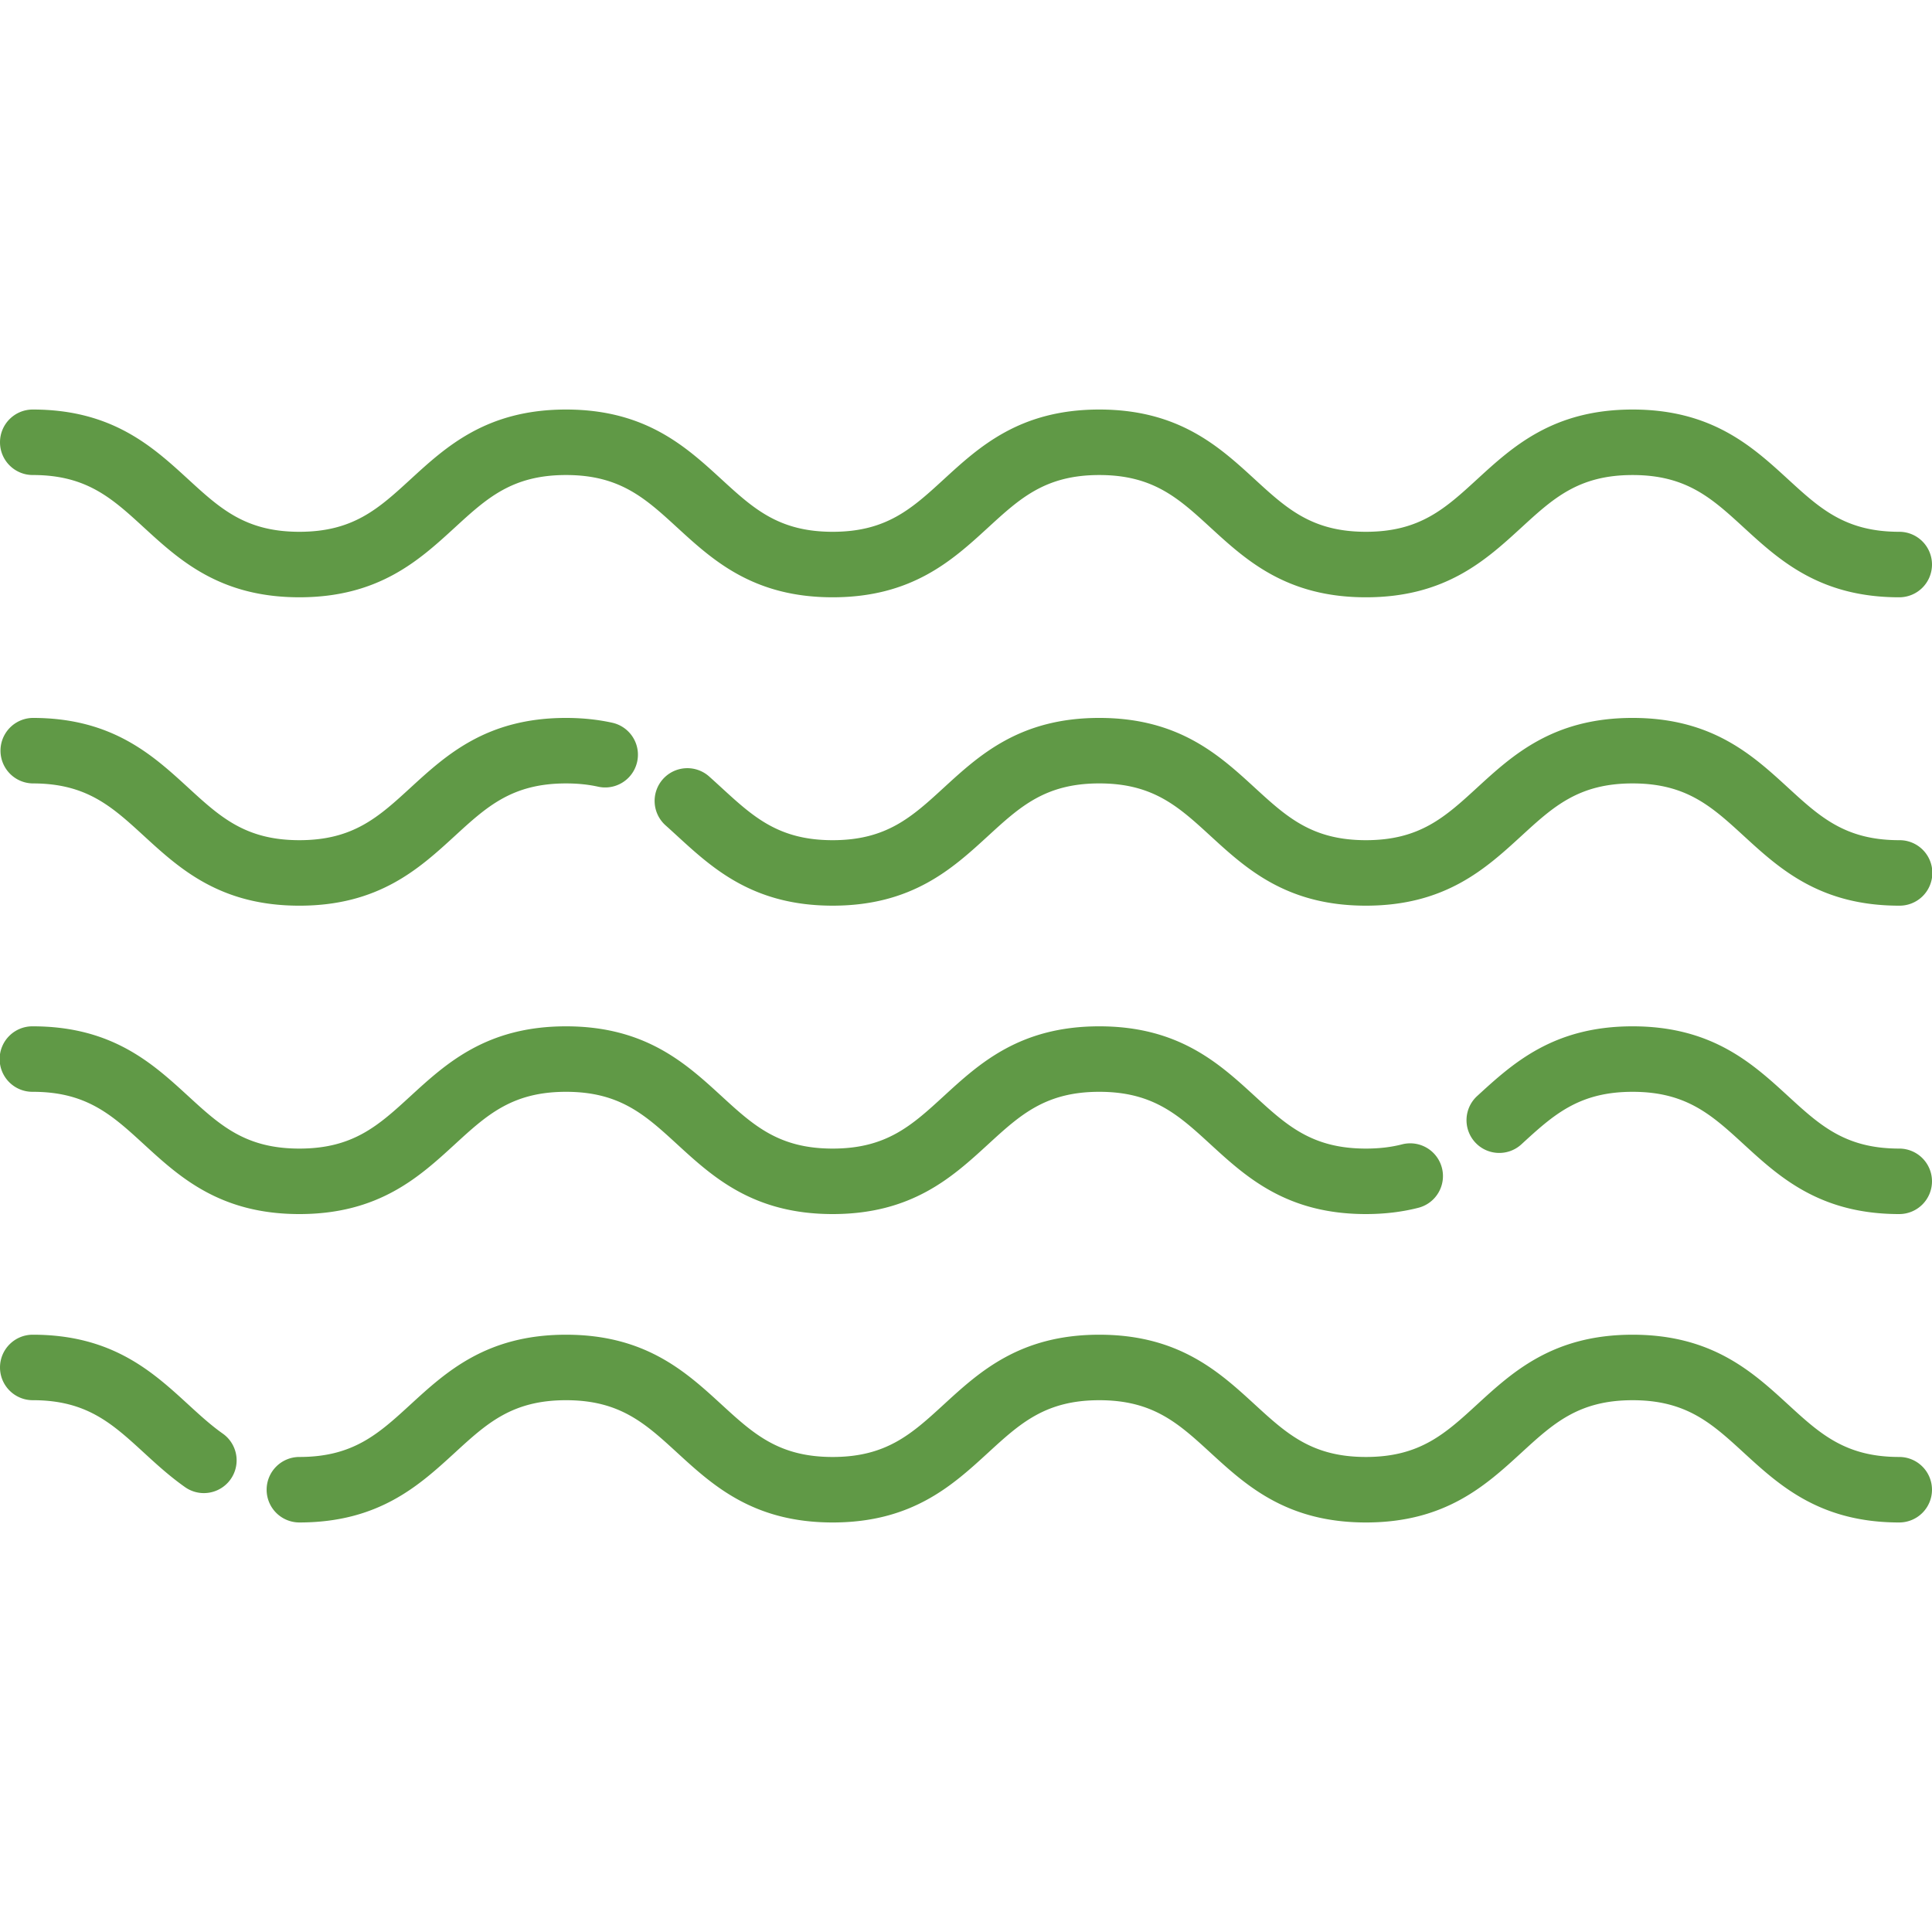
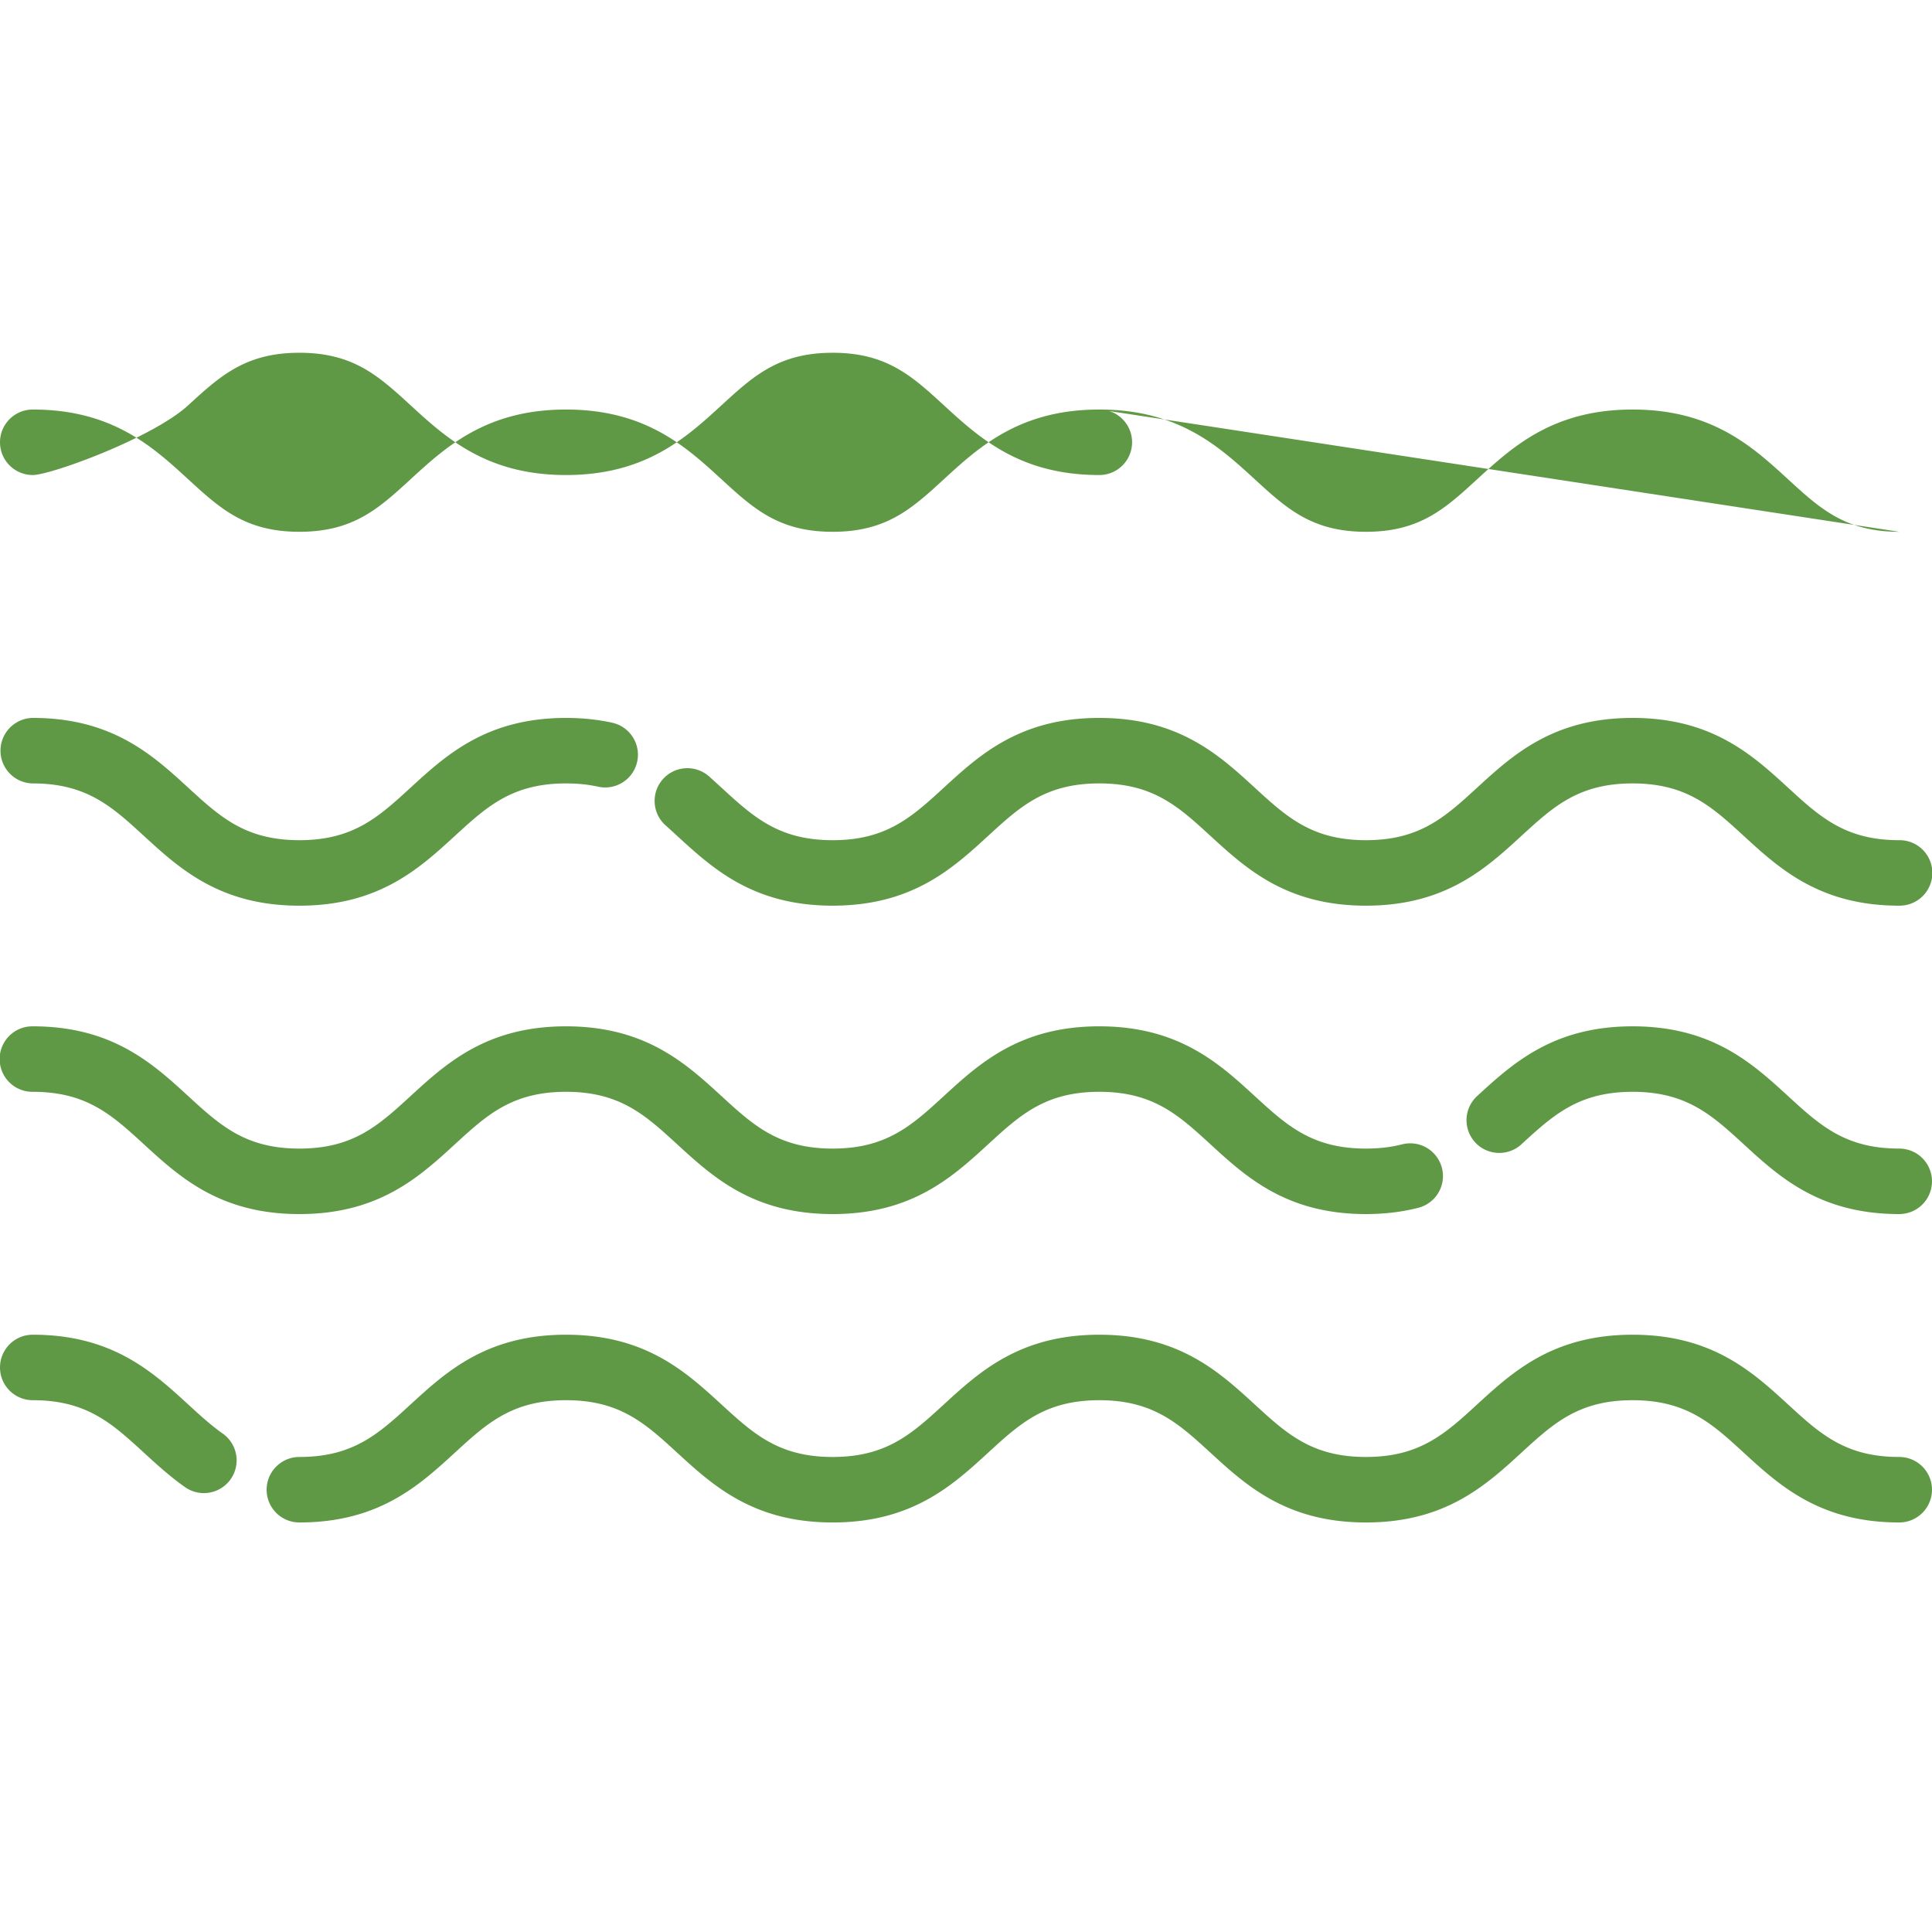
<svg xmlns="http://www.w3.org/2000/svg" viewBox="0 0 512.004 512.004" width="512" height="512">
-   <path d="M503.325 140.931c-14.29 0-20.989-6.142-29.469-13.918-9.447-8.663-20.155-18.482-41.198-18.482s-31.751 9.819-41.199 18.482c-8.479 7.776-15.177 13.918-29.467 13.918s-20.988-6.142-29.467-13.918c-9.448-8.663-20.155-18.482-41.198-18.482s-31.75 9.819-41.198 18.483c-8.478 7.776-15.176 13.917-29.465 13.917-14.288 0-20.985-6.142-29.464-13.917-9.447-8.663-20.154-18.483-41.196-18.483-21.042 0-31.749 9.819-41.197 18.482-8.478 7.776-15.176 13.918-29.465 13.918s-20.987-6.142-29.466-13.918c-9.448-8.662-20.155-18.482-41.197-18.482-4.794 0-8.678 3.886-8.678 8.678s3.884 8.678 8.678 8.678c14.289 0 20.987 6.142 29.465 13.917 9.447 8.663 20.155 18.483 41.198 18.483 21.042 0 31.749-9.819 41.197-18.481 8.478-7.776 15.176-13.918 29.465-13.918 14.288 0 20.985 6.142 29.464 13.917 9.447 8.663 20.154 18.483 41.196 18.483s31.749-9.818 41.197-18.481c8.479-7.776 15.177-13.918 29.466-13.918s20.987 6.142 29.466 13.917c9.448 8.663 20.156 18.483 41.198 18.483s31.75-9.818 41.198-18.481c8.481-7.776 15.178-13.918 29.469-13.918 14.29 0 20.989 6.142 29.469 13.918 9.447 8.663 20.155 18.481 41.198 18.481a8.678 8.678 0 0 0 8.678-8.678 8.677 8.677 0 0 0-8.678-8.68zm-.002 81.728c-14.29 0-20.989-6.142-29.469-13.918-9.447-8.663-20.155-18.482-41.198-18.482s-31.751 9.819-41.199 18.482c-8.479 7.776-15.177 13.918-29.467 13.918s-20.988-6.142-29.468-13.918c-9.447-8.663-20.153-18.482-41.197-18.482s-31.75 9.819-41.198 18.483c-8.478 7.776-15.176 13.917-29.465 13.917-14.288 0-20.984-6.142-29.464-13.917-1.083-.993-2.165-1.986-3.263-2.965a8.68 8.68 0 0 0-12.253.703 8.68 8.68 0 0 0 .704 12.253c1.037.924 2.059 1.862 3.081 2.799 9.447 8.662 20.154 18.481 41.195 18.481 21.042 0 31.749-9.818 41.197-18.481 8.479-7.776 15.177-13.918 29.466-13.918s20.987 6.142 29.466 13.917c9.448 8.663 20.156 18.483 41.198 18.483s31.75-9.818 41.198-18.481c8.48-7.776 15.178-13.918 29.469-13.918 14.29 0 20.989 6.142 29.469 13.918 9.447 8.663 20.155 18.481 41.198 18.481a8.678 8.678 0 1 0 0-17.355zm-340.947-31.098c-3.864-.863-8.027-1.302-12.372-1.302-21.042 0-31.749 9.819-41.197 18.481-8.478 7.776-15.176 13.918-29.465 13.918s-20.987-6.142-29.466-13.918c-9.447-8.663-20.155-18.481-41.197-18.481a8.68 8.68 0 0 0 0 17.358c14.289 0 20.987 6.142 29.465 13.917 9.447 8.663 20.155 18.483 41.198 18.483 21.042 0 31.749-9.819 41.197-18.482 8.478-7.776 15.176-13.918 29.465-13.918 3.118 0 5.927.289 8.587.883a8.679 8.679 0 0 0 3.785-16.939zm340.947 194.554c-14.29 0-20.989-6.142-29.469-13.918-9.447-8.663-20.155-18.481-41.198-18.481s-31.751 9.819-41.199 18.481c-8.479 7.776-15.177 13.918-29.467 13.918s-20.988-6.142-29.468-13.918c-9.447-8.663-20.153-18.481-41.197-18.481s-31.75 9.819-41.198 18.483c-8.478 7.776-15.176 13.917-29.465 13.917-14.288 0-20.985-6.142-29.464-13.917-9.447-8.663-20.154-18.483-41.196-18.483s-31.749 9.819-41.197 18.481c-8.478 7.776-15.176 13.918-29.465 13.918a8.678 8.678 0 0 0-8.678 8.678 8.677 8.677 0 0 0 8.678 8.678c21.042 0 31.749-9.819 41.197-18.481 8.478-7.776 15.176-13.918 29.465-13.918 14.288 0 20.985 6.142 29.464 13.917 9.447 8.663 20.154 18.483 41.196 18.483s31.749-9.818 41.197-18.481c8.479-7.776 15.177-13.918 29.466-13.918s20.987 6.142 29.466 13.918c9.448 8.662 20.156 18.481 41.198 18.481s31.75-9.818 41.198-18.481c8.481-7.776 15.178-13.918 29.469-13.918 14.29 0 20.989 6.142 29.469 13.918 9.447 8.663 20.155 18.481 41.198 18.481a8.678 8.678 0 0 0 8.678-8.678 8.679 8.679 0 0 0-8.678-8.679zm-444.295-6.198c-3.162-2.227-6.071-4.895-9.152-7.719-9.447-8.663-20.155-18.483-41.197-18.483-4.794 0-8.678 3.886-8.678 8.678s3.884 8.678 8.678 8.678c14.289 0 20.987 6.142 29.466 13.918 3.35 3.071 6.812 6.246 10.888 9.117a8.636 8.636 0 0 0 4.99 1.584 8.678 8.678 0 0 0 5.005-15.773zm444.295-75.53c-14.29 0-20.989-6.142-29.469-13.918-9.447-8.663-20.155-18.481-41.198-18.481-21.042 0-31.749 9.818-41.198 18.48a8.678 8.678 0 0 0-.531 12.262c3.238 3.533 8.727 3.77 12.262.531 8.479-7.775 15.178-13.917 29.467-13.917 14.29 0 20.989 6.142 29.469 13.918 9.447 8.663 20.155 18.481 41.198 18.481a8.678 8.678 0 0 0 8.678-8.678 8.678 8.678 0 0 0-8.678-8.678zm-121.195 5.129a8.677 8.677 0 0 0-10.565-6.248c-2.934.753-6.066 1.12-9.573 1.12-14.29 0-20.988-6.142-29.468-13.918-9.447-8.663-20.154-18.482-41.197-18.482s-31.75 9.819-41.198 18.483c-8.478 7.776-15.176 13.917-29.465 13.917-14.288 0-20.985-6.142-29.464-13.918-9.447-8.662-20.154-18.482-41.196-18.482-21.042 0-31.749 9.819-41.197 18.482-8.478 7.776-15.176 13.918-29.465 13.918s-20.987-6.142-29.466-13.918c-9.447-8.663-20.155-18.482-41.197-18.482a8.678 8.678 0 1 0 .002 17.355c14.289 0 20.987 6.142 29.465 13.917 9.447 8.663 20.155 18.483 41.198 18.483 21.042 0 31.749-9.819 41.197-18.482 8.478-7.776 15.176-13.918 29.465-13.918 14.288 0 20.985 6.142 29.464 13.918 9.447 8.662 20.154 18.481 41.196 18.481s31.749-9.818 41.197-18.481c8.479-7.776 15.177-13.918 29.466-13.918s20.987 6.142 29.466 13.918c9.448 8.662 20.156 18.481 41.198 18.481 4.913 0 9.587-.56 13.89-1.664 4.642-1.19 7.438-5.921 6.247-10.562z" fill="#609946" />
+   <path d="M503.325 140.931c-14.29 0-20.989-6.142-29.469-13.918-9.447-8.663-20.155-18.482-41.198-18.482s-31.751 9.819-41.199 18.482c-8.479 7.776-15.177 13.918-29.467 13.918s-20.988-6.142-29.467-13.918c-9.448-8.663-20.155-18.482-41.198-18.482s-31.75 9.819-41.198 18.483c-8.478 7.776-15.176 13.917-29.465 13.917-14.288 0-20.985-6.142-29.464-13.917-9.447-8.663-20.154-18.483-41.196-18.483-21.042 0-31.749 9.819-41.197 18.482-8.478 7.776-15.176 13.918-29.465 13.918s-20.987-6.142-29.466-13.918c-9.448-8.662-20.155-18.482-41.197-18.482-4.794 0-8.678 3.886-8.678 8.678s3.884 8.678 8.678 8.678s31.749-9.818 41.197-18.481c8.479-7.776 15.177-13.918 29.466-13.918s20.987 6.142 29.466 13.917c9.448 8.663 20.156 18.483 41.198 18.483s31.75-9.818 41.198-18.481c8.481-7.776 15.178-13.918 29.469-13.918 14.29 0 20.989 6.142 29.469 13.918 9.447 8.663 20.155 18.481 41.198 18.481a8.678 8.678 0 0 0 8.678-8.678 8.677 8.677 0 0 0-8.678-8.68zm-.002 81.728c-14.29 0-20.989-6.142-29.469-13.918-9.447-8.663-20.155-18.482-41.198-18.482s-31.751 9.819-41.199 18.482c-8.479 7.776-15.177 13.918-29.467 13.918s-20.988-6.142-29.468-13.918c-9.447-8.663-20.153-18.482-41.197-18.482s-31.75 9.819-41.198 18.483c-8.478 7.776-15.176 13.917-29.465 13.917-14.288 0-20.984-6.142-29.464-13.917-1.083-.993-2.165-1.986-3.263-2.965a8.68 8.68 0 0 0-12.253.703 8.68 8.68 0 0 0 .704 12.253c1.037.924 2.059 1.862 3.081 2.799 9.447 8.662 20.154 18.481 41.195 18.481 21.042 0 31.749-9.818 41.197-18.481 8.479-7.776 15.177-13.918 29.466-13.918s20.987 6.142 29.466 13.917c9.448 8.663 20.156 18.483 41.198 18.483s31.75-9.818 41.198-18.481c8.48-7.776 15.178-13.918 29.469-13.918 14.29 0 20.989 6.142 29.469 13.918 9.447 8.663 20.155 18.481 41.198 18.481a8.678 8.678 0 1 0 0-17.355zm-340.947-31.098c-3.864-.863-8.027-1.302-12.372-1.302-21.042 0-31.749 9.819-41.197 18.481-8.478 7.776-15.176 13.918-29.465 13.918s-20.987-6.142-29.466-13.918c-9.447-8.663-20.155-18.481-41.197-18.481a8.68 8.68 0 0 0 0 17.358c14.289 0 20.987 6.142 29.465 13.917 9.447 8.663 20.155 18.483 41.198 18.483 21.042 0 31.749-9.819 41.197-18.482 8.478-7.776 15.176-13.918 29.465-13.918 3.118 0 5.927.289 8.587.883a8.679 8.679 0 0 0 3.785-16.939zm340.947 194.554c-14.29 0-20.989-6.142-29.469-13.918-9.447-8.663-20.155-18.481-41.198-18.481s-31.751 9.819-41.199 18.481c-8.479 7.776-15.177 13.918-29.467 13.918s-20.988-6.142-29.468-13.918c-9.447-8.663-20.153-18.481-41.197-18.481s-31.75 9.819-41.198 18.483c-8.478 7.776-15.176 13.917-29.465 13.917-14.288 0-20.985-6.142-29.464-13.917-9.447-8.663-20.154-18.483-41.196-18.483s-31.749 9.819-41.197 18.481c-8.478 7.776-15.176 13.918-29.465 13.918a8.678 8.678 0 0 0-8.678 8.678 8.677 8.677 0 0 0 8.678 8.678c21.042 0 31.749-9.819 41.197-18.481 8.478-7.776 15.176-13.918 29.465-13.918 14.288 0 20.985 6.142 29.464 13.917 9.447 8.663 20.154 18.483 41.196 18.483s31.749-9.818 41.197-18.481c8.479-7.776 15.177-13.918 29.466-13.918s20.987 6.142 29.466 13.918c9.448 8.662 20.156 18.481 41.198 18.481s31.75-9.818 41.198-18.481c8.481-7.776 15.178-13.918 29.469-13.918 14.29 0 20.989 6.142 29.469 13.918 9.447 8.663 20.155 18.481 41.198 18.481a8.678 8.678 0 0 0 8.678-8.678 8.679 8.679 0 0 0-8.678-8.679zm-444.295-6.198c-3.162-2.227-6.071-4.895-9.152-7.719-9.447-8.663-20.155-18.483-41.197-18.483-4.794 0-8.678 3.886-8.678 8.678s3.884 8.678 8.678 8.678c14.289 0 20.987 6.142 29.466 13.918 3.35 3.071 6.812 6.246 10.888 9.117a8.636 8.636 0 0 0 4.99 1.584 8.678 8.678 0 0 0 5.005-15.773zm444.295-75.53c-14.29 0-20.989-6.142-29.469-13.918-9.447-8.663-20.155-18.481-41.198-18.481-21.042 0-31.749 9.818-41.198 18.48a8.678 8.678 0 0 0-.531 12.262c3.238 3.533 8.727 3.77 12.262.531 8.479-7.775 15.178-13.917 29.467-13.917 14.29 0 20.989 6.142 29.469 13.918 9.447 8.663 20.155 18.481 41.198 18.481a8.678 8.678 0 0 0 8.678-8.678 8.678 8.678 0 0 0-8.678-8.678zm-121.195 5.129a8.677 8.677 0 0 0-10.565-6.248c-2.934.753-6.066 1.12-9.573 1.12-14.29 0-20.988-6.142-29.468-13.918-9.447-8.663-20.154-18.482-41.197-18.482s-31.75 9.819-41.198 18.483c-8.478 7.776-15.176 13.917-29.465 13.917-14.288 0-20.985-6.142-29.464-13.918-9.447-8.662-20.154-18.482-41.196-18.482-21.042 0-31.749 9.819-41.197 18.482-8.478 7.776-15.176 13.918-29.465 13.918s-20.987-6.142-29.466-13.918c-9.447-8.663-20.155-18.482-41.197-18.482a8.678 8.678 0 1 0 .002 17.355c14.289 0 20.987 6.142 29.465 13.917 9.447 8.663 20.155 18.483 41.198 18.483 21.042 0 31.749-9.819 41.197-18.482 8.478-7.776 15.176-13.918 29.465-13.918 14.288 0 20.985 6.142 29.464 13.918 9.447 8.662 20.154 18.481 41.196 18.481s31.749-9.818 41.197-18.481c8.479-7.776 15.177-13.918 29.466-13.918s20.987 6.142 29.466 13.918c9.448 8.662 20.156 18.481 41.198 18.481 4.913 0 9.587-.56 13.89-1.664 4.642-1.19 7.438-5.921 6.247-10.562z" fill="#609946" />
</svg>